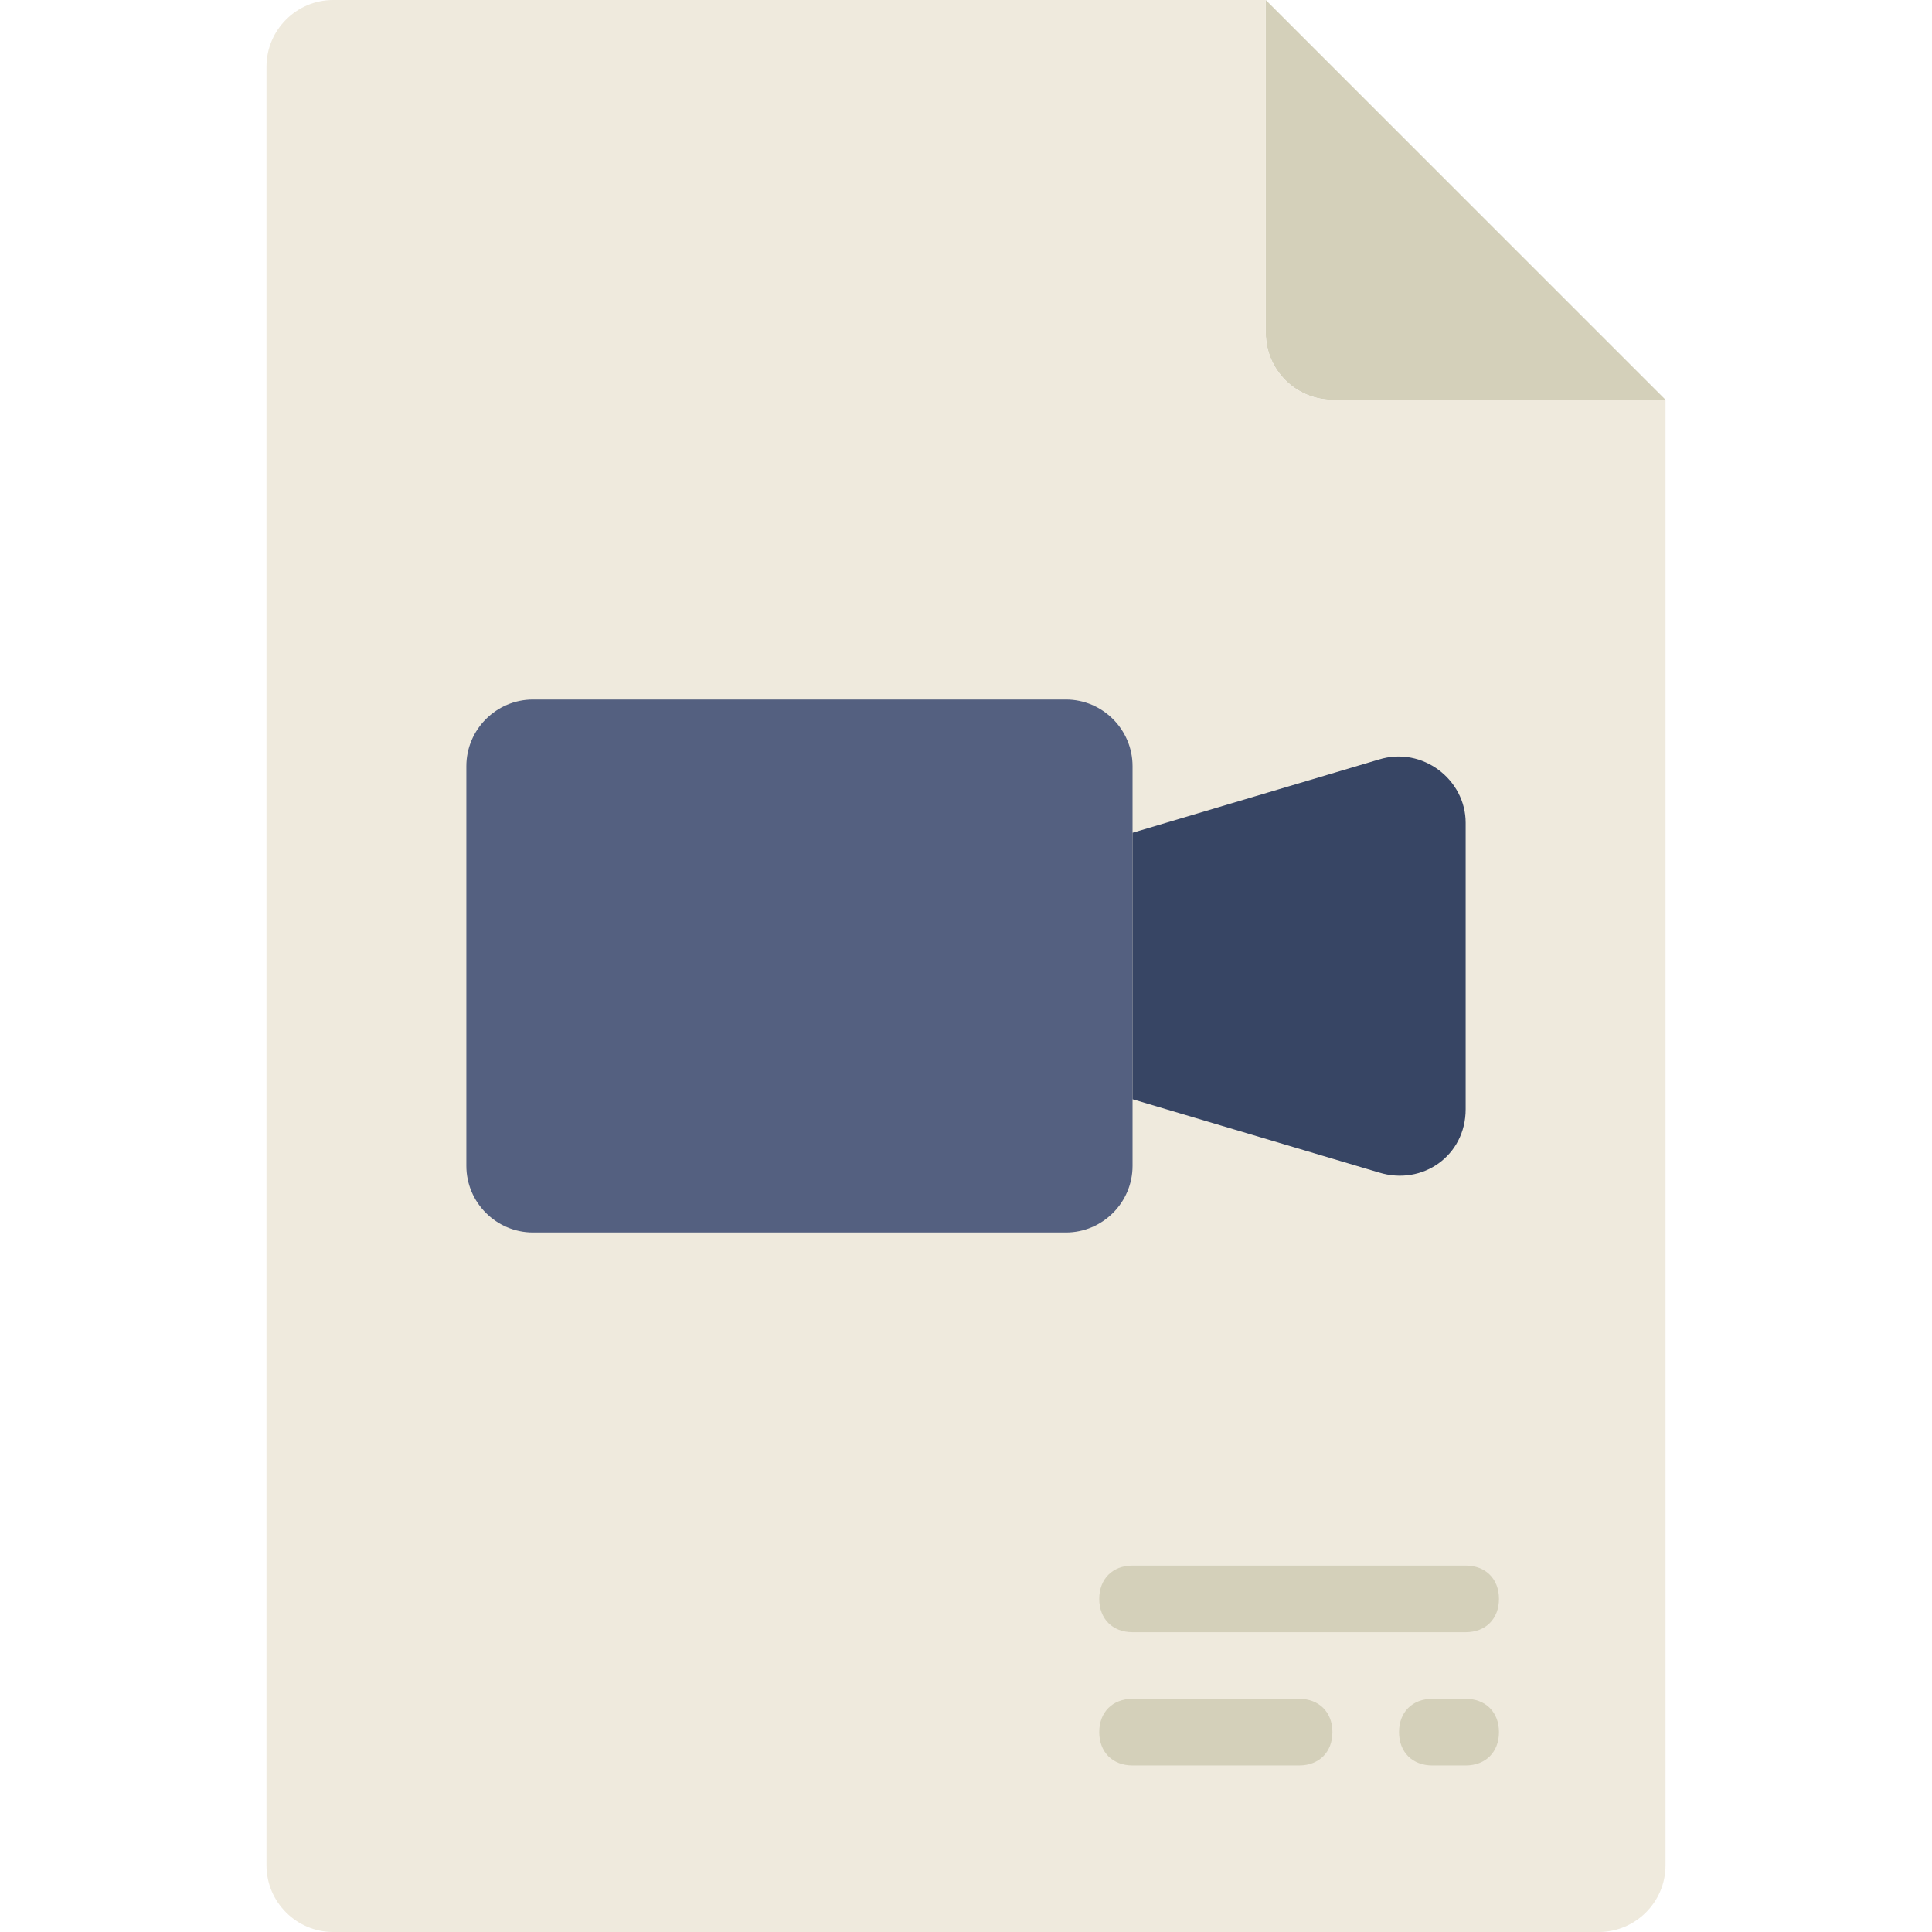
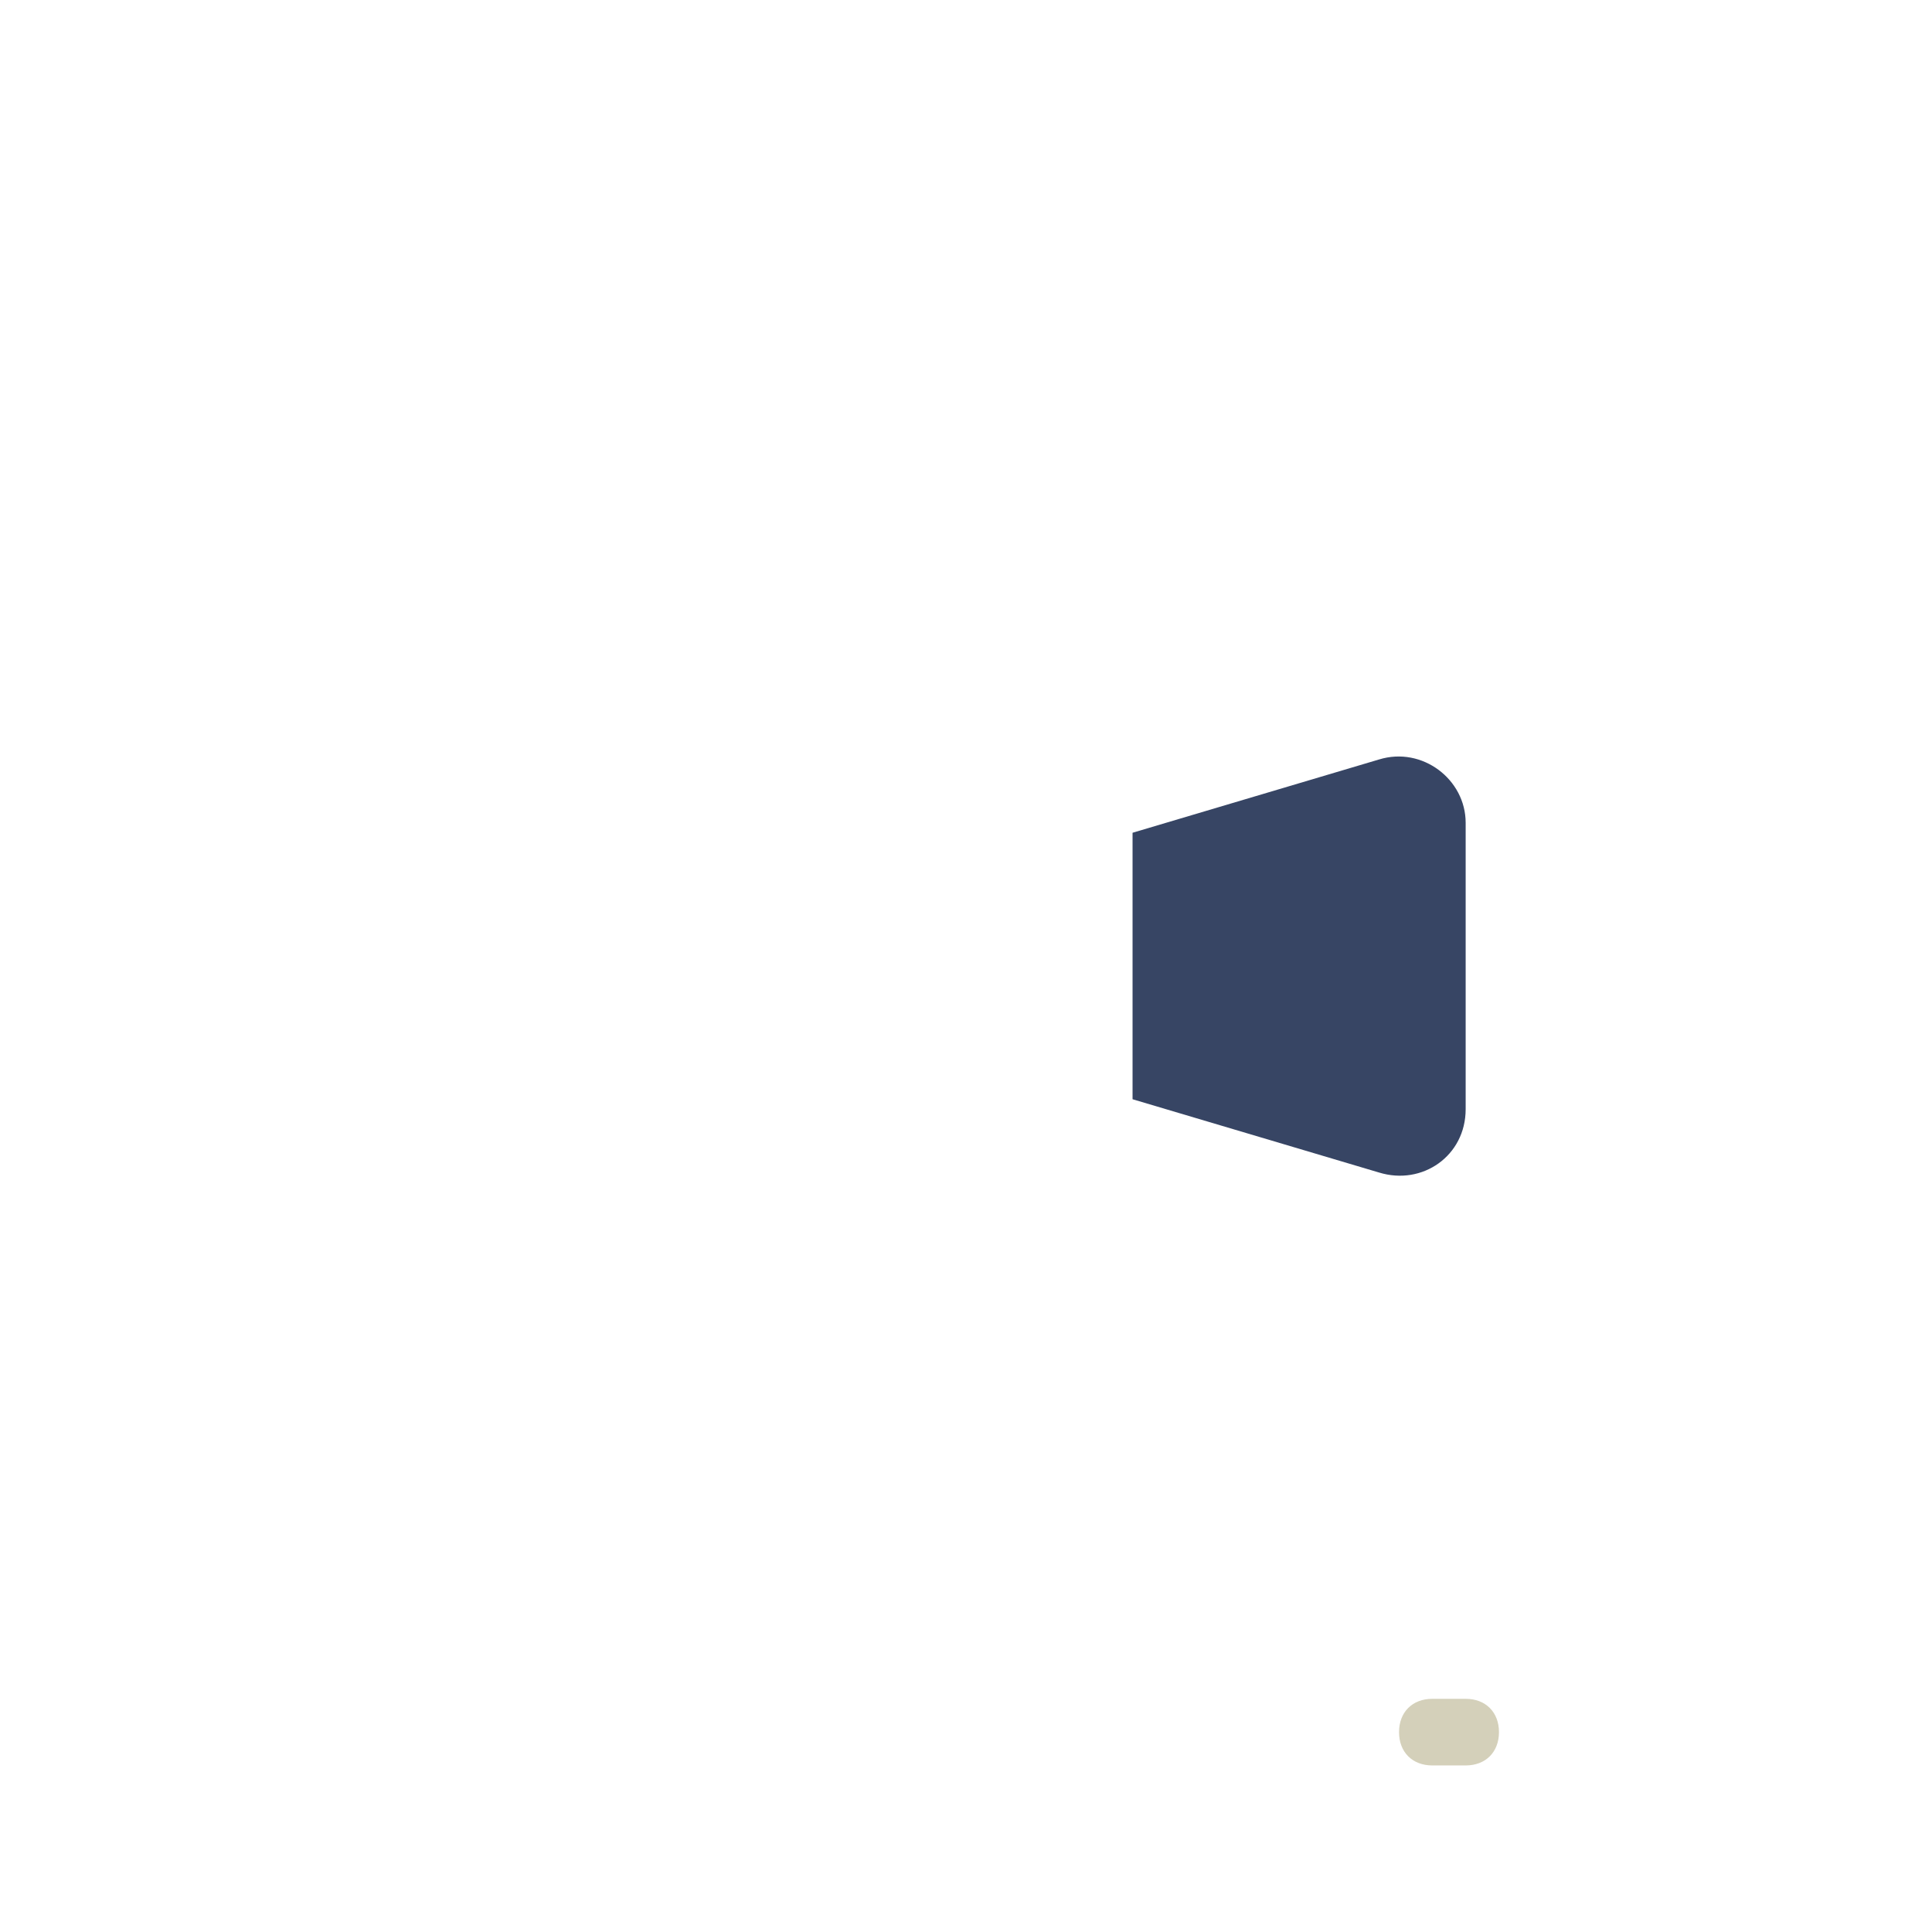
<svg xmlns="http://www.w3.org/2000/svg" height="800px" width="800px" version="1.1" id="Layer_1" viewBox="0 0 503.322 503.322" xml:space="preserve">
-   <path style="fill:#D4D0BA;" d="M433.898,104.136h-86.78c-9.546,0-17.356-7.81-17.356-17.356V0L433.898,104.136z" />
-   <path style="fill:#EFEADD;" d="M433.898,104.136h-86.78c-9.546,0-17.356-7.81-17.356-17.356V0H86.78  c-9.546,0-17.356,7.81-17.356,17.356v468.61c0,9.546,7.81,17.356,17.356,17.356h329.763c9.546,0,17.356-7.81,17.356-17.356V104.136z  " />
-   <path style="fill:#546080;" d="M277.695,321.085H138.847c-9.546,0-17.356-7.81-17.356-17.356V199.593  c0-9.546,7.81-17.356,17.356-17.356h138.847c9.546,0,17.356,7.81,17.356,17.356v104.136  C295.051,313.275,287.241,321.085,277.695,321.085" />
  <path style="fill:#374564;" d="M359.268,305.464l-64.217-19.092v-69.424l64.217-19.092c11.281-3.471,22.563,5.207,22.563,16.488  v74.631C381.831,301.125,370.549,308.936,359.268,305.464" />
  <g>
-     <path style="fill:#D4D0BA;" d="M381.831,425.22h-86.78c-5.207,0-8.678-3.471-8.678-8.678c0-5.207,3.471-8.678,8.678-8.678h86.78   c5.207,0,8.678,3.471,8.678,8.678C390.508,421.749,387.037,425.22,381.831,425.22" />
-     <path style="fill:#D4D0BA;" d="M338.441,459.932h-43.39c-5.207,0-8.678-3.471-8.678-8.678s3.471-8.678,8.678-8.678h43.39   c5.207,0,8.678,3.471,8.678,8.678S343.647,459.932,338.441,459.932" />
    <path style="fill:#D4D0BA;" d="M381.831,459.932h-8.678c-5.207,0-8.678-3.471-8.678-8.678s3.471-8.678,8.678-8.678h8.678   c5.207,0,8.678,3.471,8.678,8.678S387.037,459.932,381.831,459.932" />
  </g>
</svg>